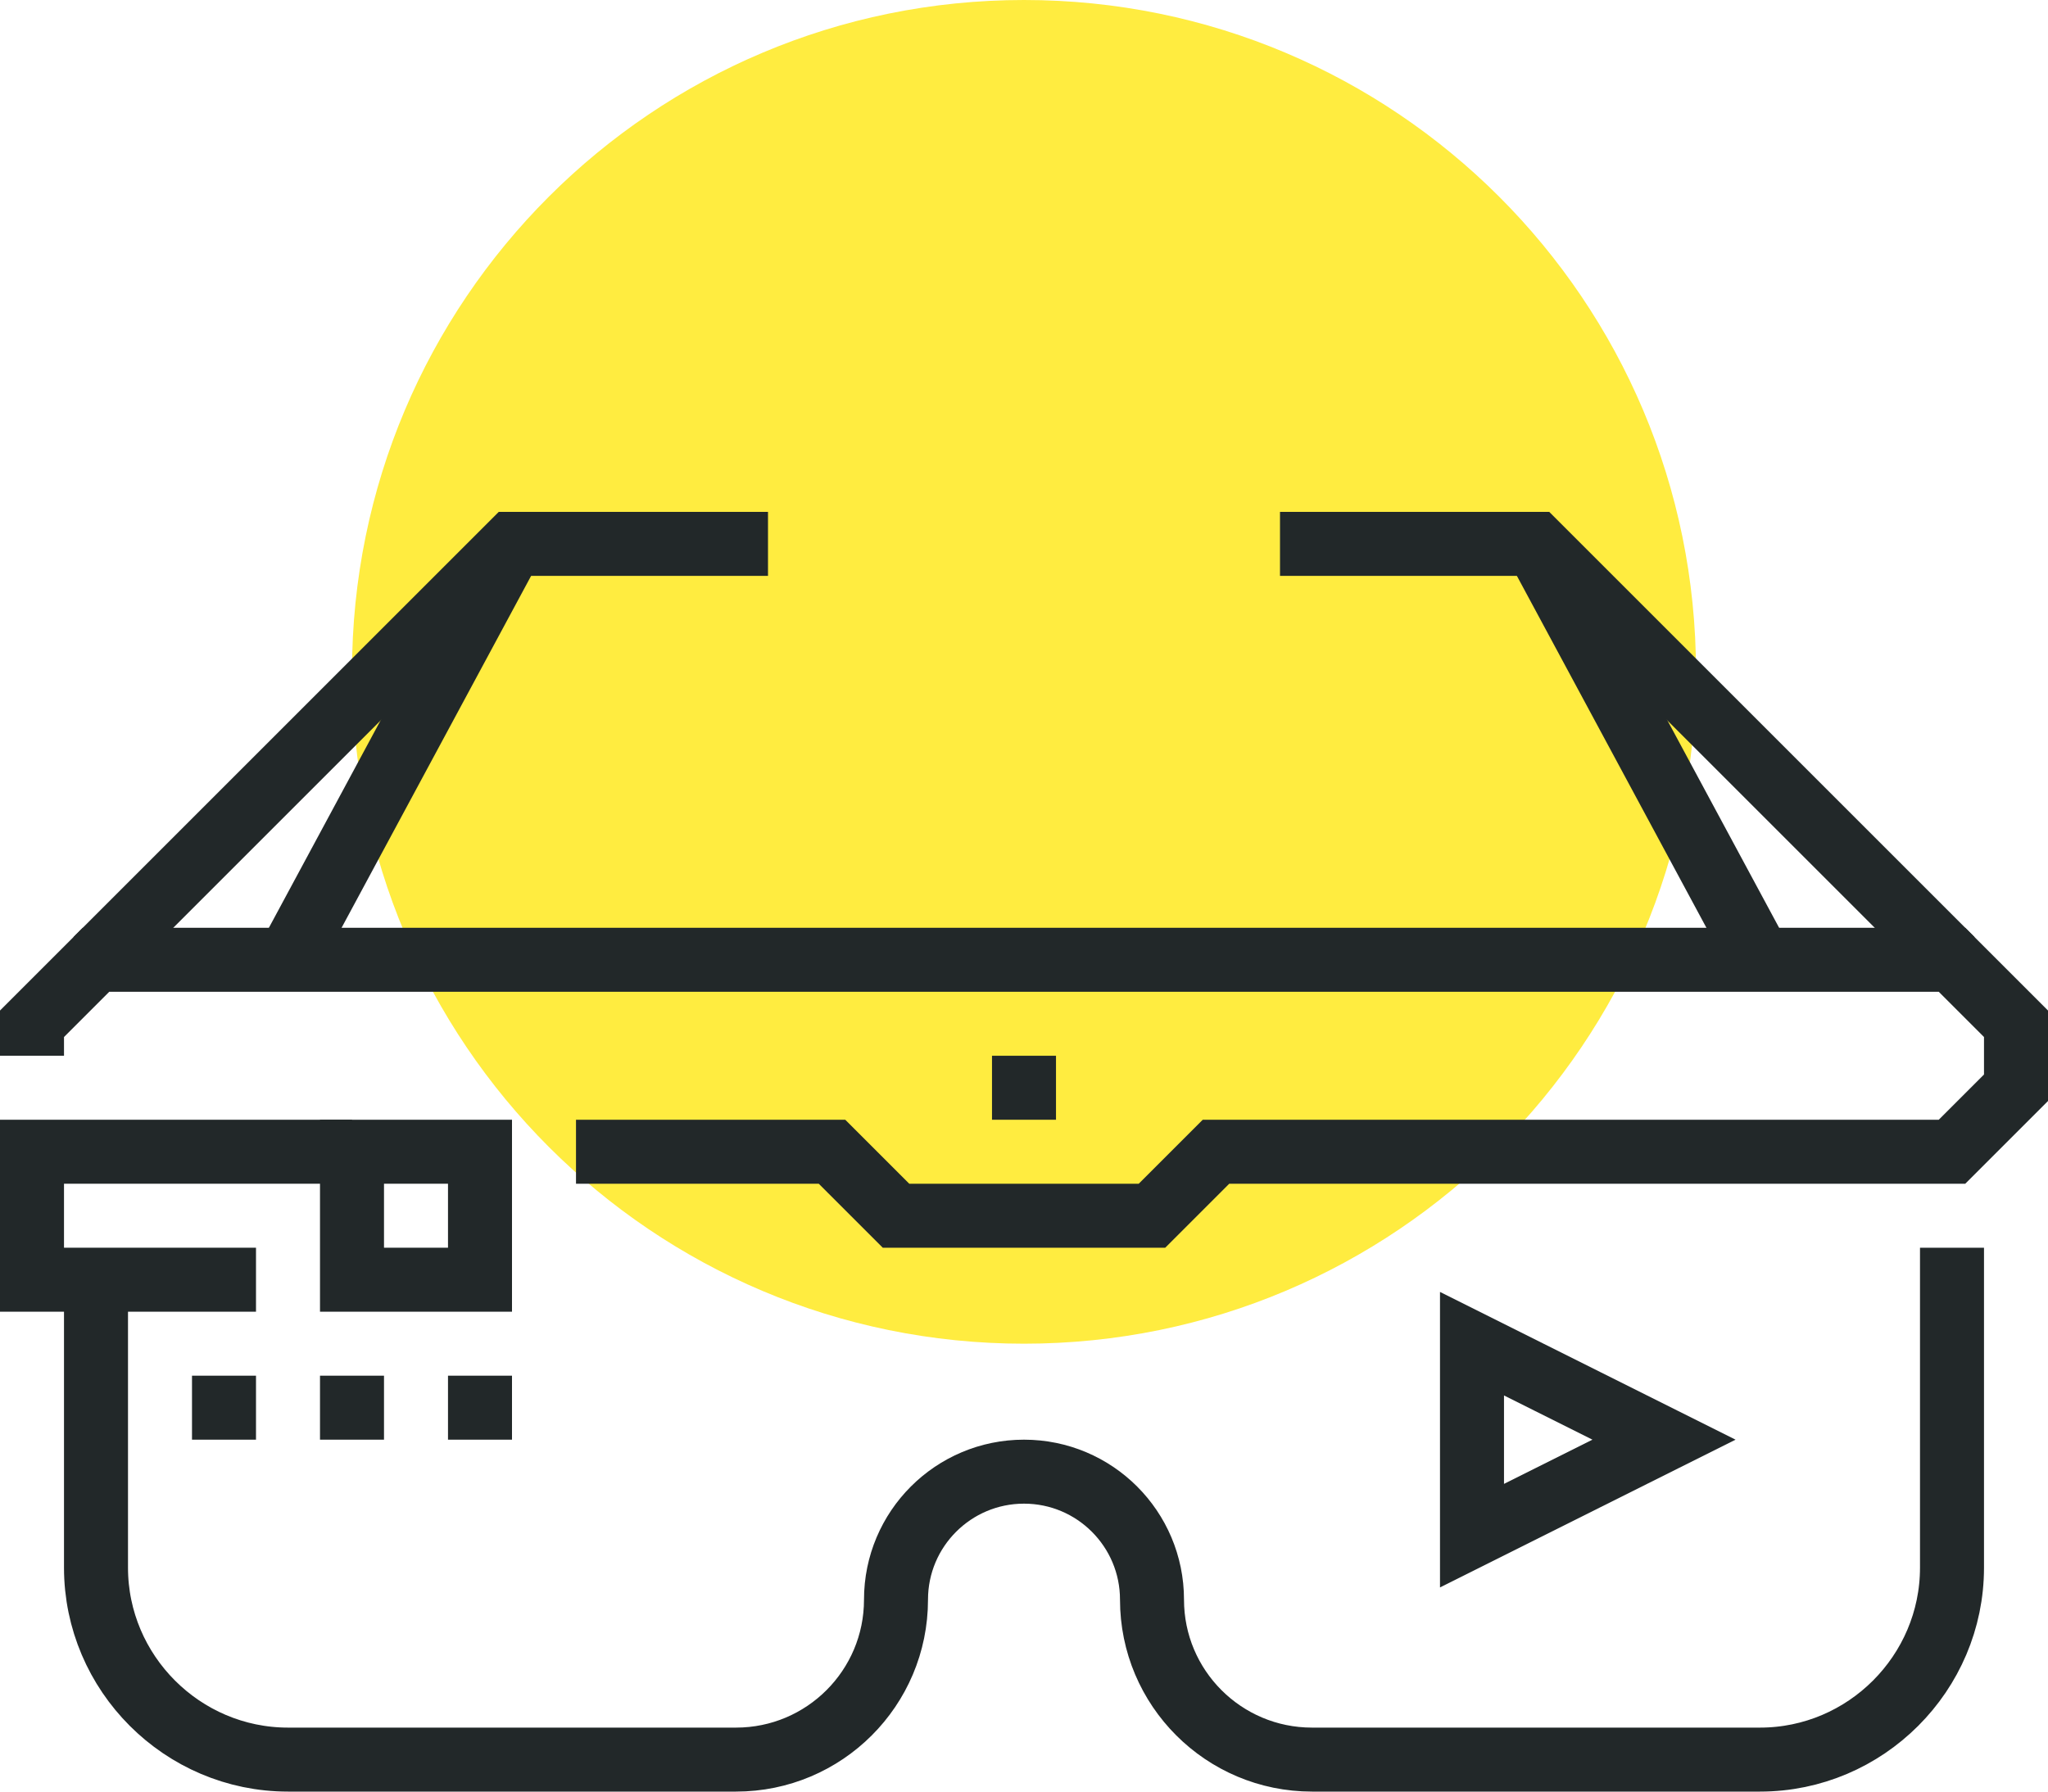
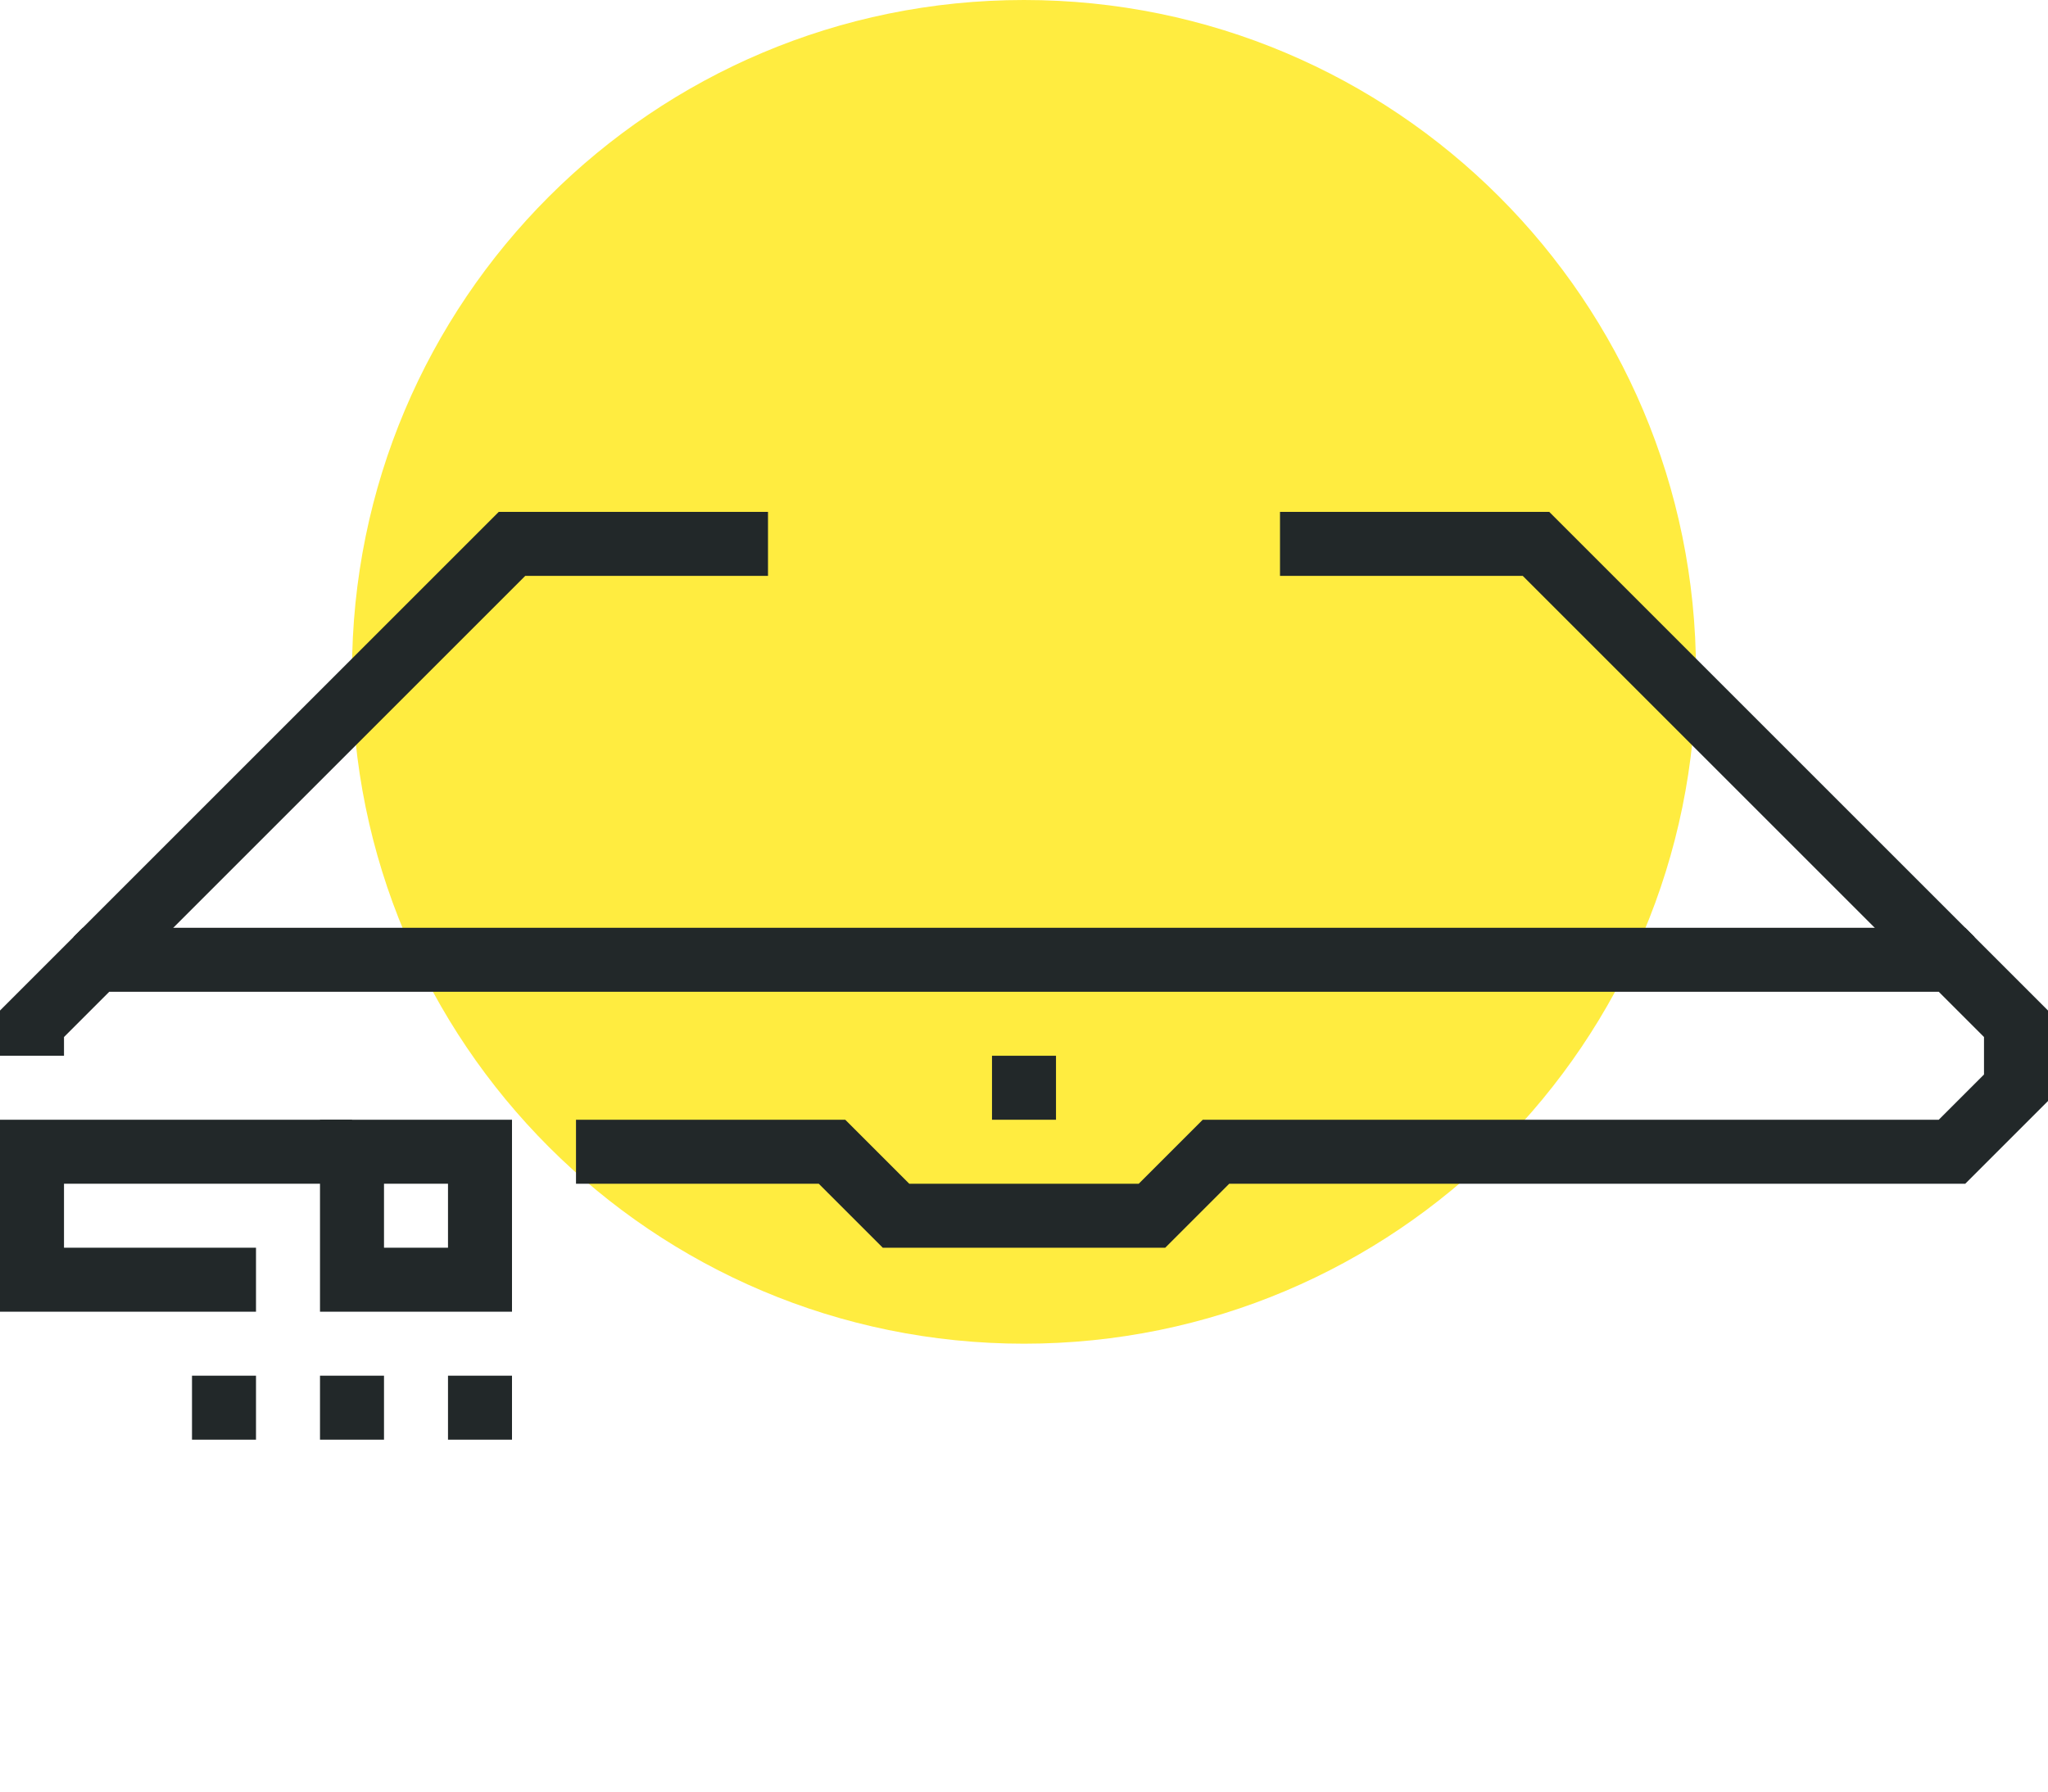
<svg xmlns="http://www.w3.org/2000/svg" version="1.1" id="_x34_0_x5F_virtual_x5F_glasses" x="0px" y="0px" width="64px" height="56px" viewBox="0 0 64 56" style="enable-background:new 0 0 64 56;" xml:space="preserve">
  <g>
    <path style="fill:#FFEC40;" d="M53,21c0,11.597-9.401,21-21,21c-11.599,0-21-9.403-21-21C11,9.396,20.401,0,32,0   C43.599,0,53,9.396,53,21z" />
    <polyline style="fill:none;stroke:#222829;stroke-width:2;stroke-miterlimit:10;" points="1,33 1,32 3,30 61,30 63,32 63,34 61,36    38,36 36,38 28,38 26,36 18,36  " />
    <polyline style="fill:none;stroke:#222829;stroke-width:2;stroke-miterlimit:10;" points="24,17 16,17 3,30  " />
-     <line style="fill:none;stroke:#222829;stroke-width:2;stroke-miterlimit:10;" x1="16" y1="17" x2="9" y2="30" />
    <polyline style="fill:none;stroke:#222829;stroke-width:2;stroke-miterlimit:10;" points="40,17 48,17 61,30  " />
-     <line style="fill:none;stroke:#222829;stroke-width:2;stroke-miterlimit:10;" x1="48" y1="17" x2="55" y2="30" />
    <line style="fill:none;stroke:#222829;stroke-width:2;stroke-miterlimit:10;" x1="31" y1="34" x2="33" y2="34" />
    <rect x="11" y="36" style="fill:none;stroke:#222829;stroke-width:2;stroke-miterlimit:10;" width="4" height="4" />
    <polyline style="fill:none;stroke:#222829;stroke-width:2;stroke-miterlimit:10;" points="8,40 1,40 1,36 11,36  " />
    <line style="fill:none;stroke:#222829;stroke-width:2;stroke-miterlimit:10;" x1="16" y1="44" x2="14" y2="44" />
    <line style="fill:none;stroke:#222829;stroke-width:2;stroke-miterlimit:10;" x1="12" y1="44" x2="10" y2="44" />
    <line style="fill:none;stroke:#222829;stroke-width:2;stroke-miterlimit:10;" x1="8" y1="44" x2="6" y2="44" />
-     <path style="fill:none;stroke:#222829;stroke-width:2;stroke-miterlimit:10;" d="M3,40v9c0,3.3,2.7,6,6,6h14c2.762,0,5-2.238,5-5   c0-2.209,1.791-4,4-4s4,1.791,4,4c0,2.762,2.238,5,5,5h14c3.3,0,6-2.7,6-6V39" />
-     <polygon style="fill:none;stroke:#222829;stroke-width:2;stroke-miterlimit:10;" points="46,48 46,42 52,45  " />
  </g>
</svg>